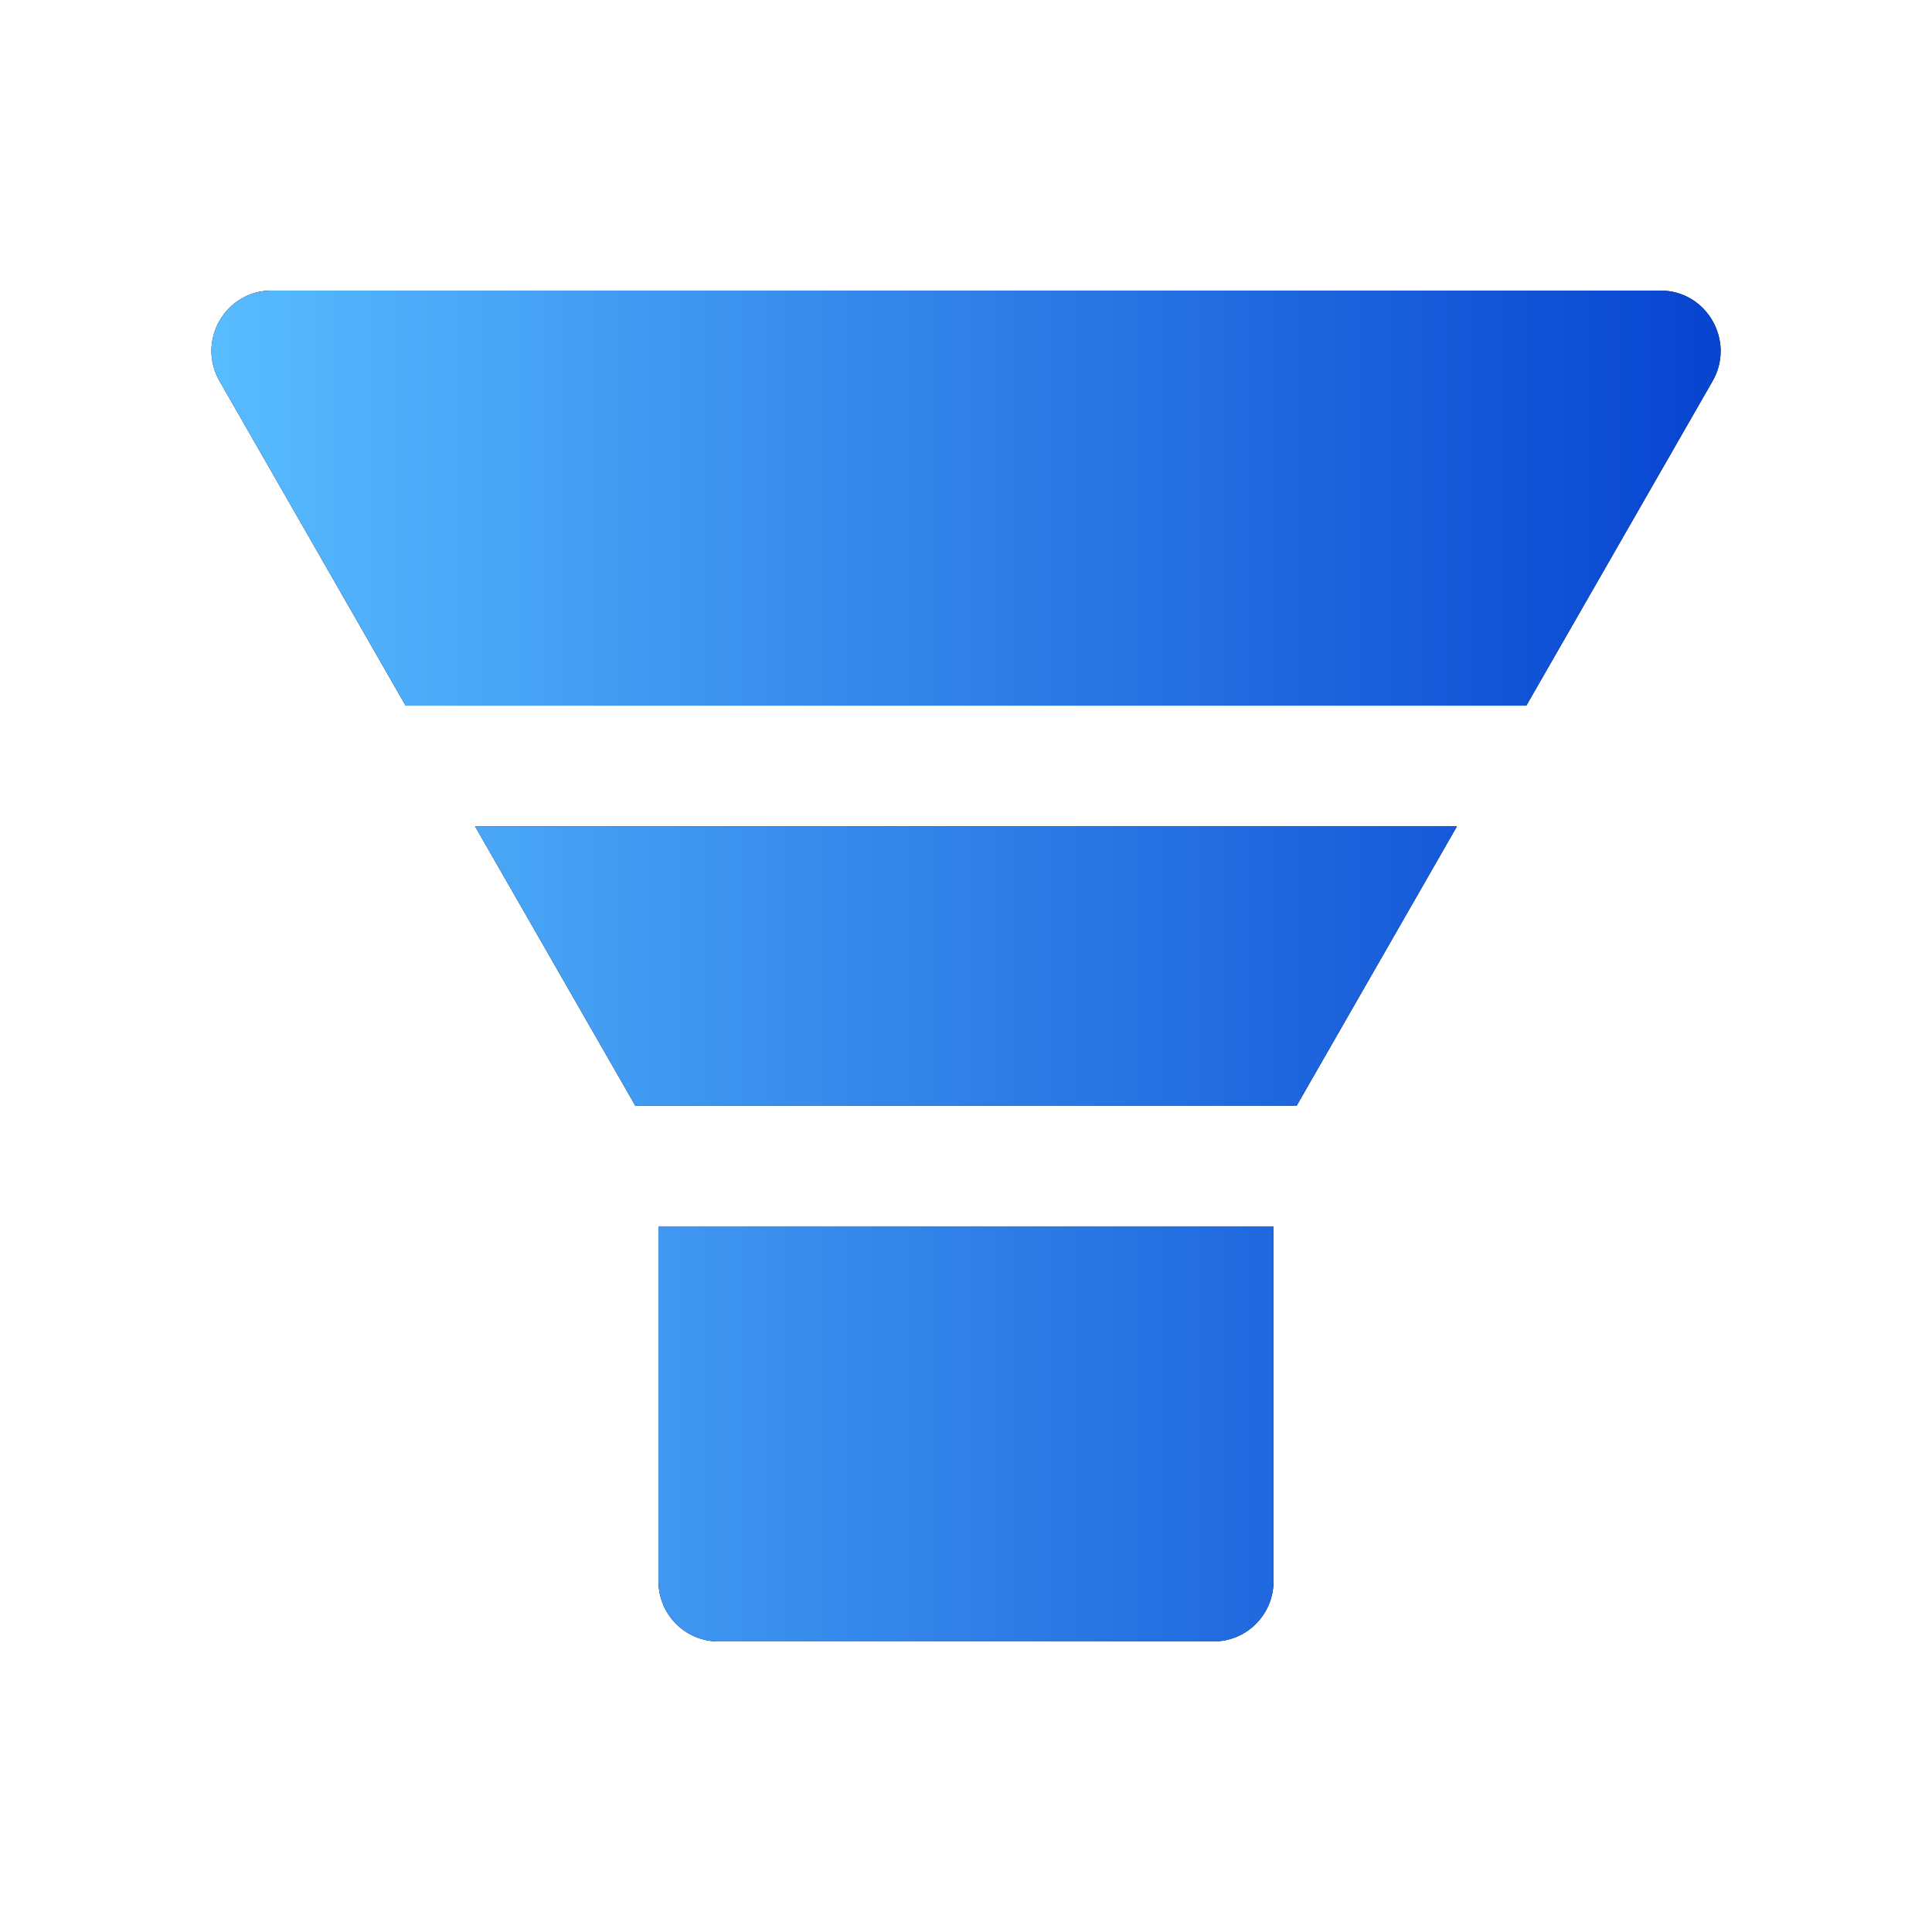
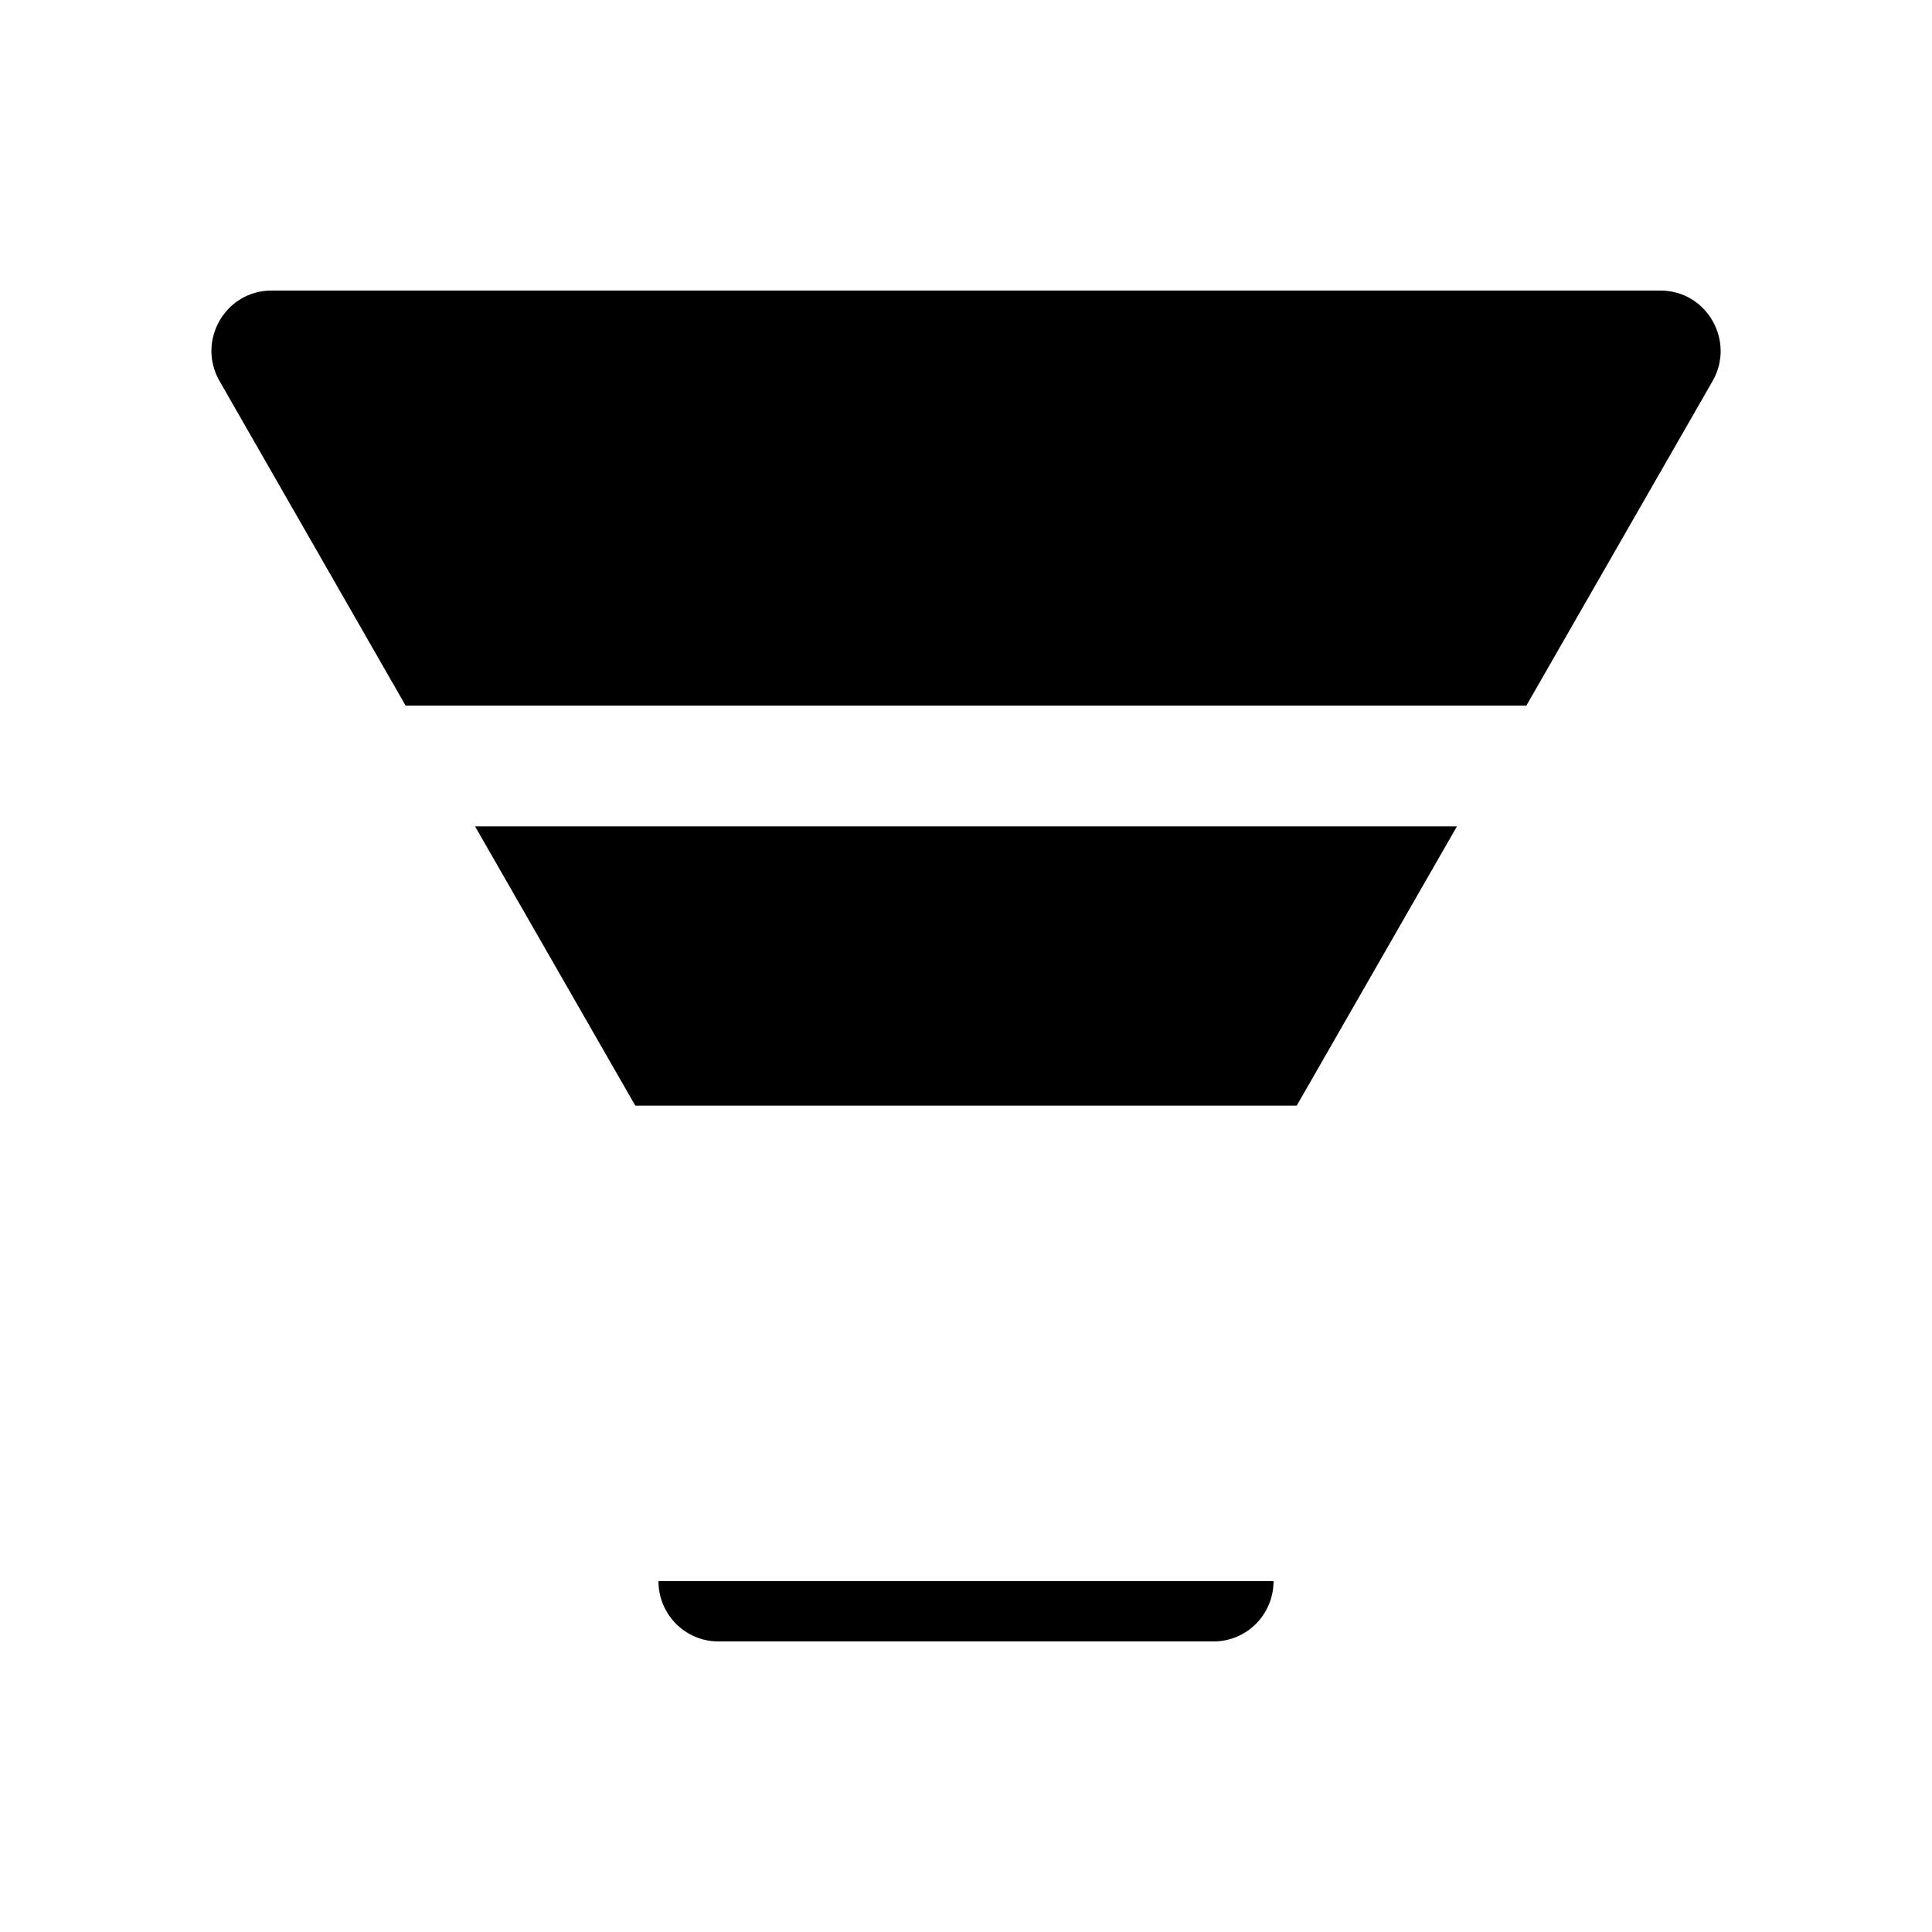
<svg xmlns="http://www.w3.org/2000/svg" width="38" height="38" viewBox="0 0 38 38" fill="none">
-   <path d="M12.495 21.746H25.505L28.656 16.254H9.344L12.495 21.746ZM32.66 5.715H5.34C4.431 5.715 3.863 6.706 4.319 7.496L7.978 13.879H30.021L33.684 7.496C34.137 6.706 33.569 5.715 32.66 5.715ZM12.951 31.098C12.951 31.755 13.478 32.285 14.131 32.285H23.869C24.522 32.285 25.049 31.755 25.049 31.098V24.121H12.951V31.098Z" fill="black" />
-   <path d="M12.495 21.746H25.505L28.656 16.254H9.344L12.495 21.746ZM32.66 5.715H5.34C4.431 5.715 3.863 6.706 4.319 7.496L7.978 13.879H30.021L33.684 7.496C34.137 6.706 33.569 5.715 32.66 5.715ZM12.951 31.098C12.951 31.755 13.478 32.285 14.131 32.285H23.869C24.522 32.285 25.049 31.755 25.049 31.098V24.121H12.951V31.098Z" fill="url(#paint0_linear_44_810)" />
+   <path d="M12.495 21.746H25.505L28.656 16.254H9.344L12.495 21.746ZM32.66 5.715H5.34C4.431 5.715 3.863 6.706 4.319 7.496L7.978 13.879H30.021L33.684 7.496C34.137 6.706 33.569 5.715 32.66 5.715ZM12.951 31.098C12.951 31.755 13.478 32.285 14.131 32.285H23.869C24.522 32.285 25.049 31.755 25.049 31.098V24.121V31.098Z" fill="black" />
  <defs>
    <linearGradient id="paint0_linear_44_810" x1="4.158" y1="19" x2="33.843" y2="19" gradientUnits="userSpaceOnUse">
      <stop stop-color="#58BCFF" />
      <stop offset="1" stop-color="#0744D0" />
    </linearGradient>
  </defs>
</svg>